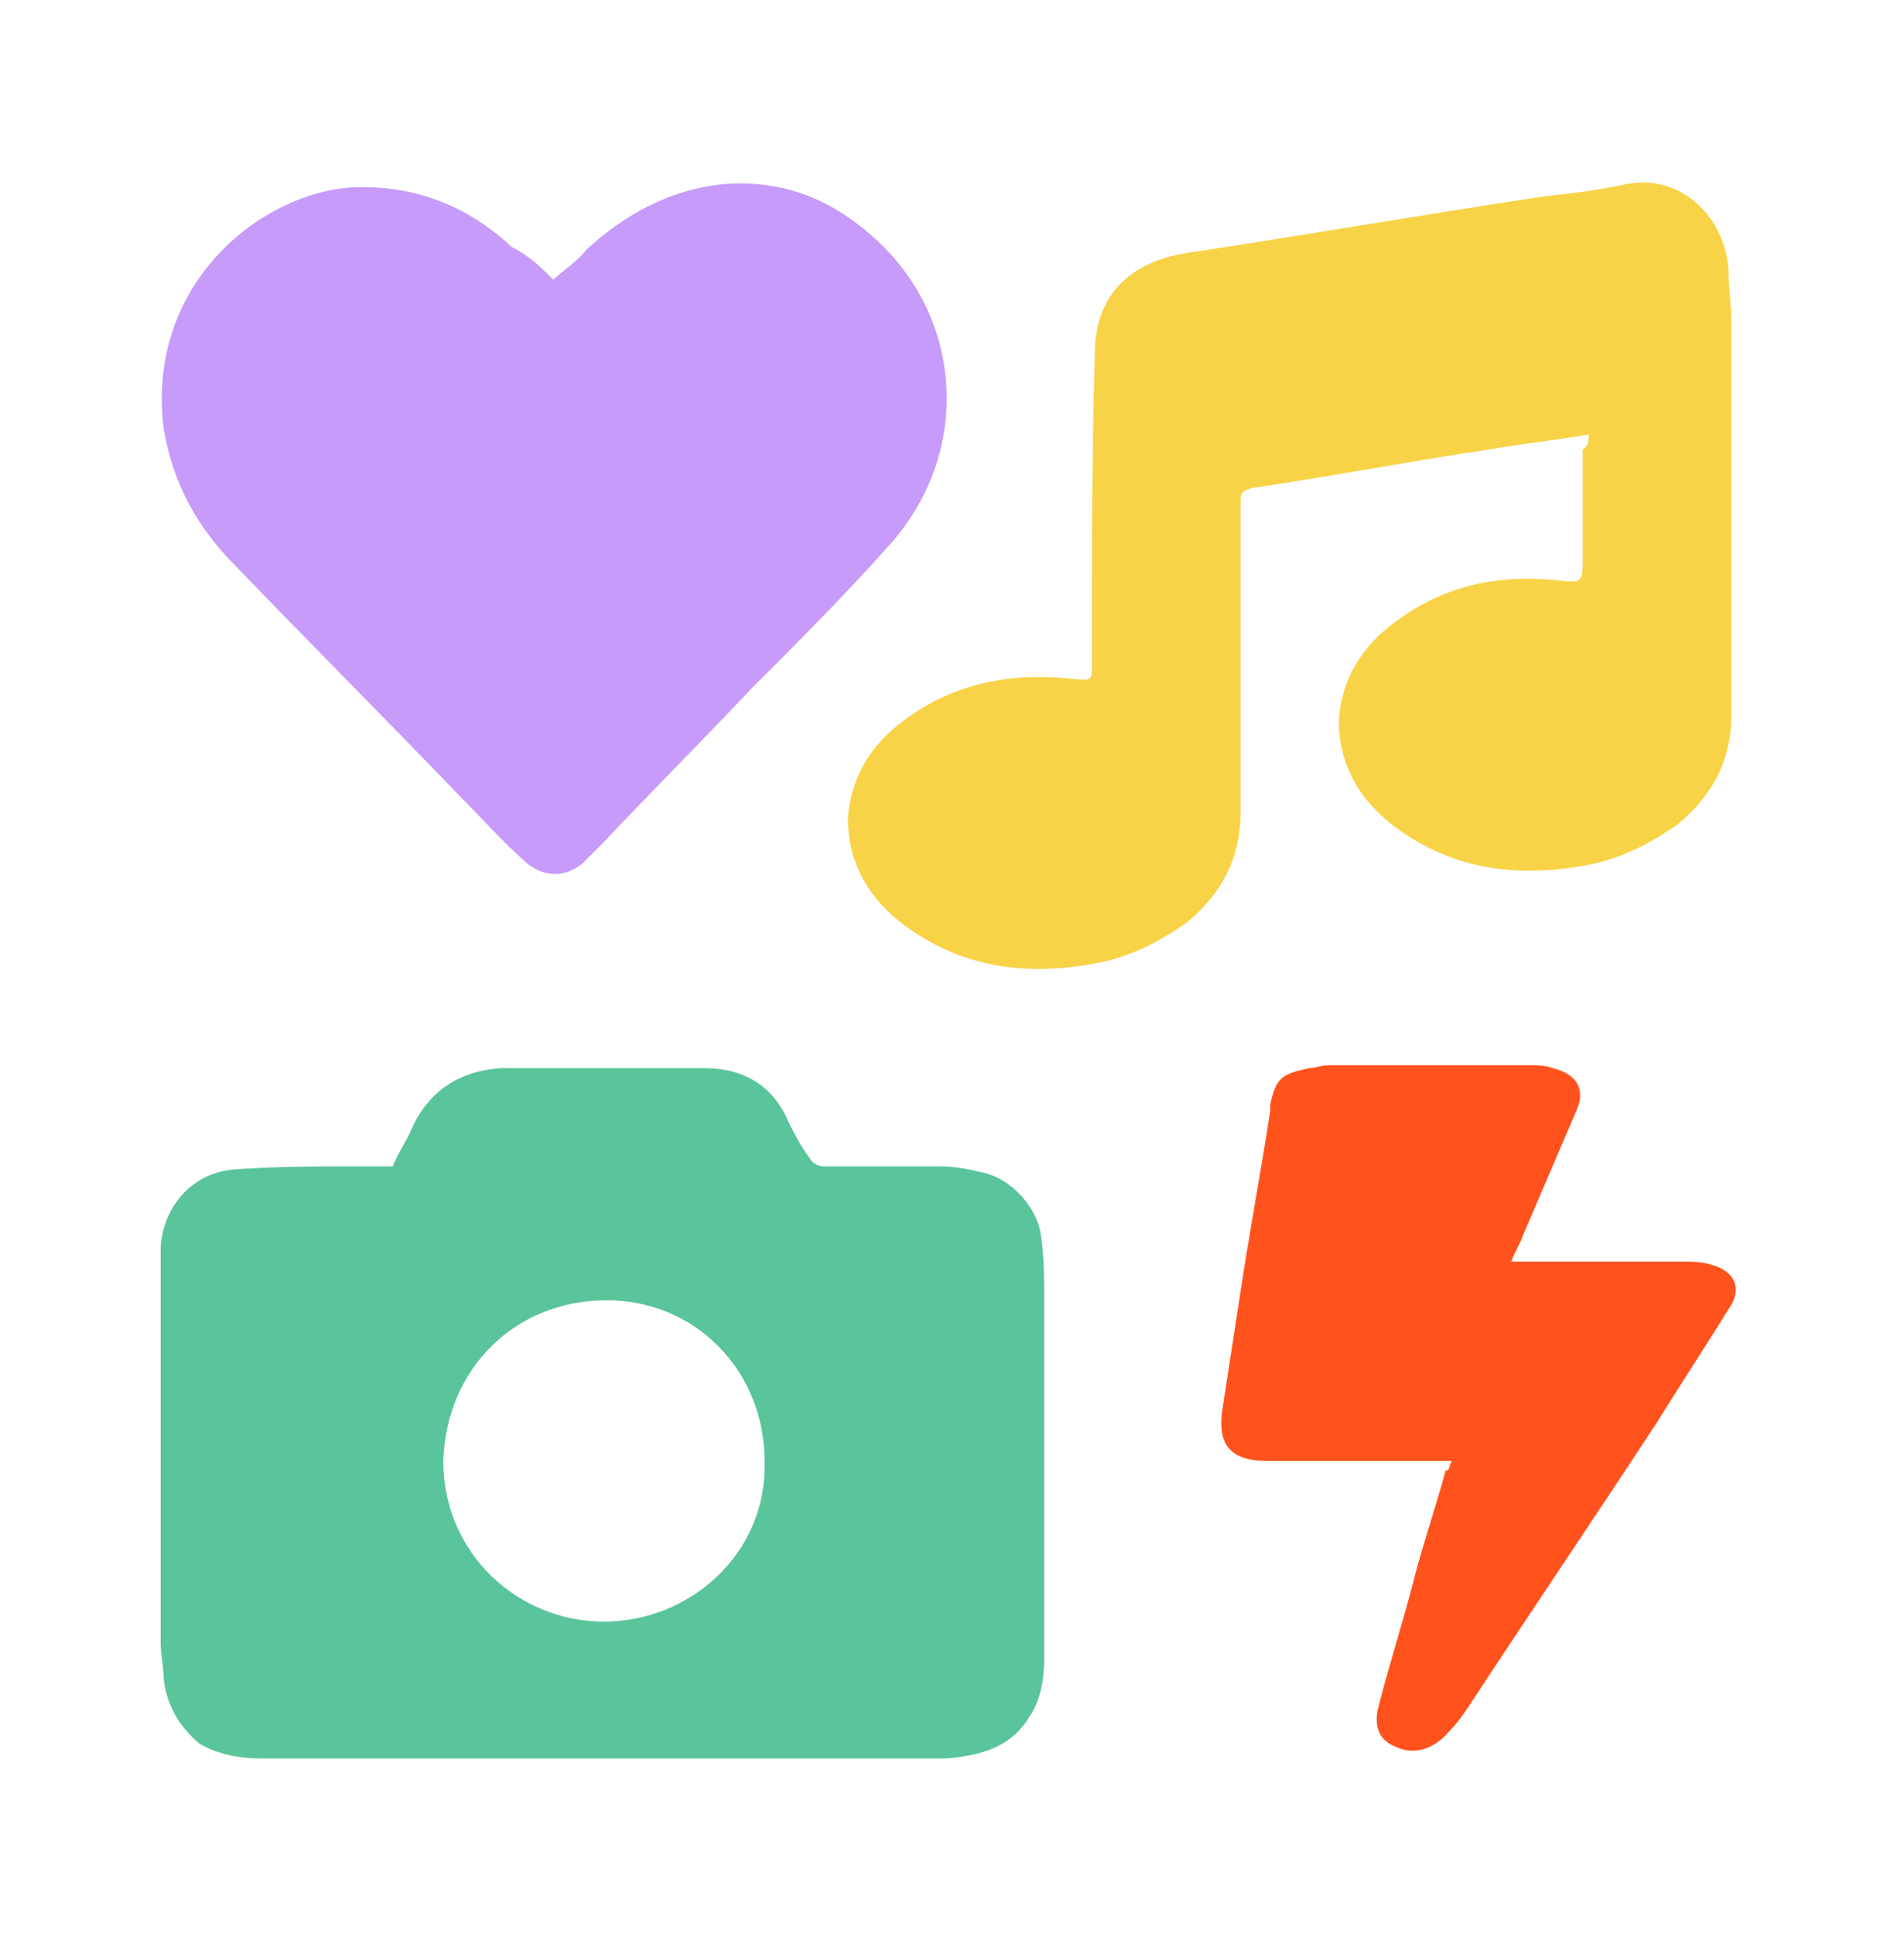
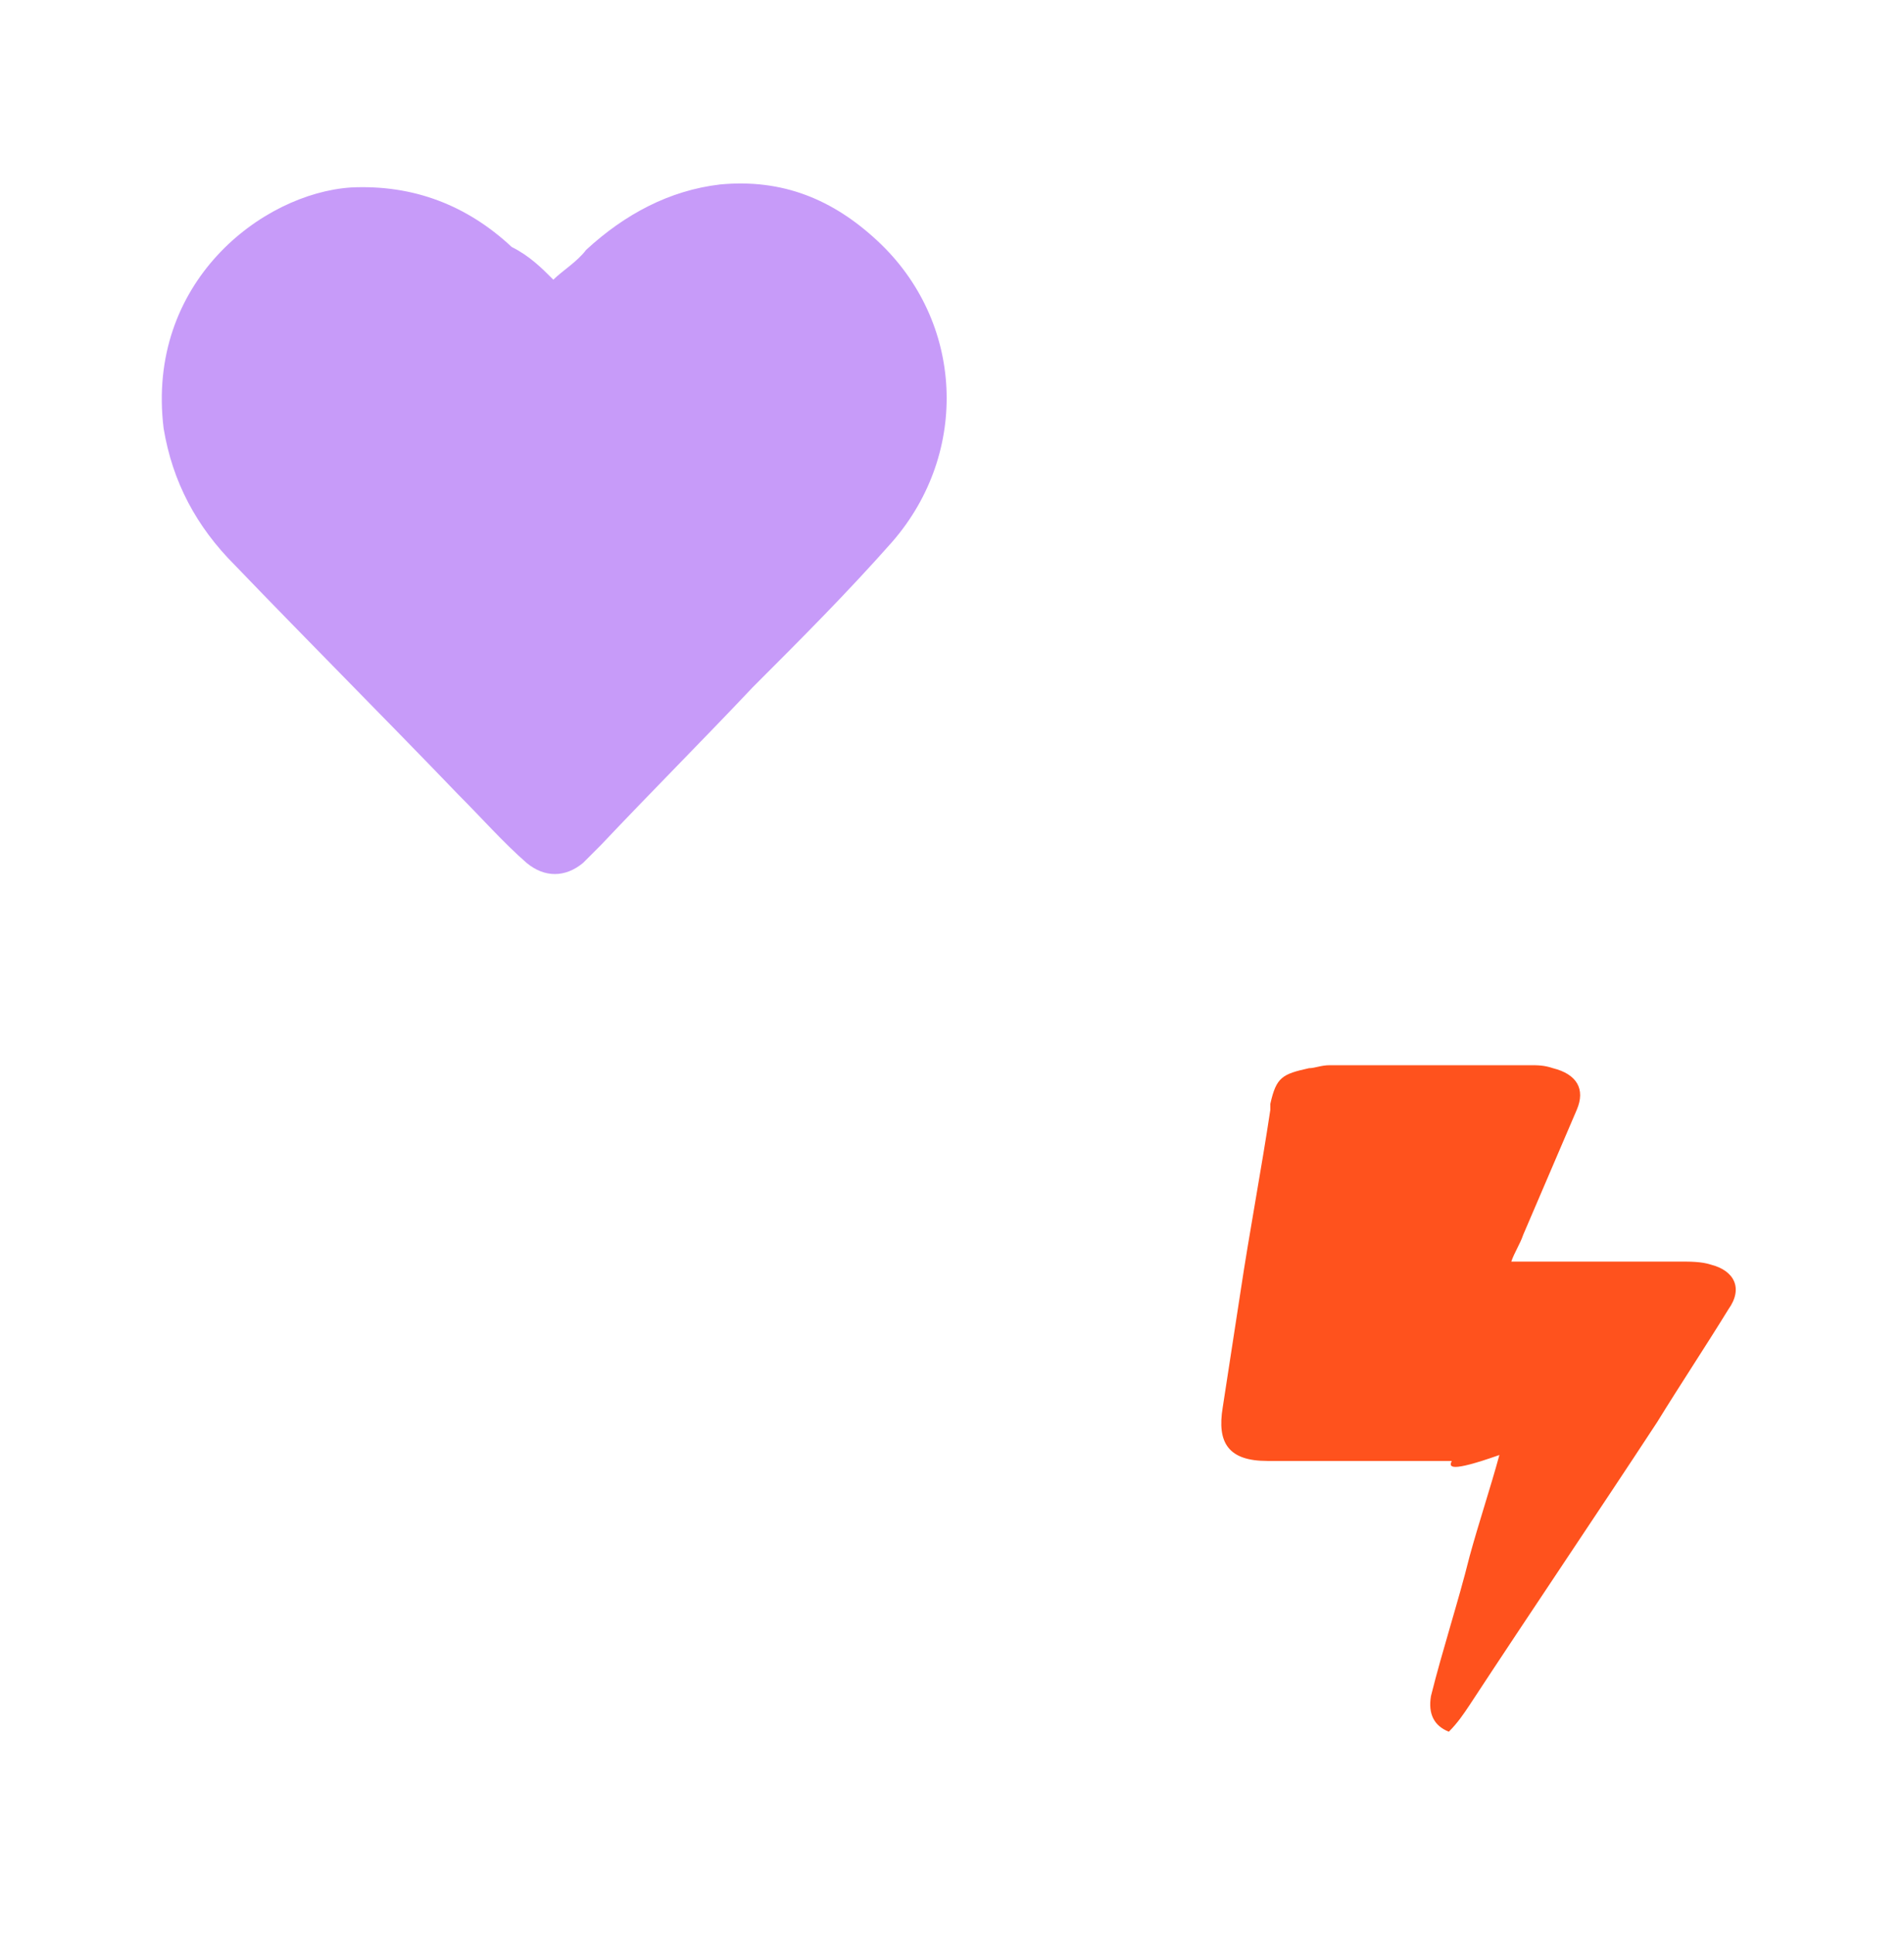
<svg xmlns="http://www.w3.org/2000/svg" version="1.1" id="Layer_1" x="0px" y="0px" viewBox="0 0 64 65" style="enable-background:new 0 0 64 65;" xml:space="preserve">
  <style type="text/css"> .st0{fill:#5AC49B;} .st1{fill:#F8D347;} .st2{fill:#C79BF9;} .st3{fill:#FF521D;} </style>
-   <path class="st0" d="M13.2,39.2c0.2-0.5,0.5-0.9,0.7-1.4c0.6-1.2,1.6-1.8,2.9-1.9c2.3,0,4.6,0,6.9,0c1.3,0,2.3,0.6,2.8,1.8 c0.2,0.4,0.4,0.8,0.7,1.2c0.1,0.2,0.3,0.3,0.5,0.3c1.3,0,2.6,0,3.9,0c0.5,0,1,0.1,1.4,0.2c1,0.2,1.9,1.2,2,2.2 c0.1,0.7,0.1,1.5,0.1,2.2c0,4,0,7.9,0,11.9c0,0.7-0.1,1.4-0.5,2C34,58.7,33,59,31.8,59.1c-1.3,0-2.5,0-3.8,0c-6.4,0-12.7,0-19.1,0 c-0.8,0-1.5-0.1-2.2-0.5C6,58,5.6,57.3,5.5,56.4c0-0.4-0.1-0.8-0.1-1.2c0-4.2,0-8.3,0-12.5c0-0.3,0-0.5,0-0.8 c0.1-1.4,1.1-2.5,2.5-2.6c1.4-0.1,2.8-0.1,4.3-0.1C12.6,39.2,12.9,39.2,13.2,39.2z M25.7,49.1c0-3-2.3-5.4-5.3-5.4 c-3.1,0-5.4,2.3-5.5,5.4c0,3.1,2.5,5.4,5.4,5.4C23.2,54.5,25.8,52.2,25.7,49.1z" />
-   <path class="st1" d="M53.4,14.6c-1.1,0.2-2.2,0.3-3.3,0.5c-2.7,0.4-5.3,0.9-8,1.3c-0.4,0.1-0.4,0.2-0.4,0.5c0,3.5,0,6.9,0,10.4 c0,1.5-0.6,2.7-1.8,3.7c-1,0.7-2,1.2-3.2,1.4c-2.3,0.4-4.4,0.1-6.3-1.3c-1.2-0.9-1.9-2.1-1.9-3.6c0.1-1.4,0.8-2.5,1.9-3.3 c1.6-1.2,3.5-1.6,5.5-1.4c0.9,0.1,0.8,0.1,0.8-0.7c0-3.4,0-6.8,0.1-10.2c0-2,1.2-3.1,3.1-3.4c4-0.6,8-1.3,12-1.9 c0.9-0.1,1.8-0.2,2.7-0.4c1.9-0.4,3.4,1.1,3.5,2.9c0,0.6,0.1,1.2,0.1,1.7c0,4.4,0,8.8,0,13.2c0,1.5-0.6,2.7-1.8,3.7 c-1,0.7-2,1.2-3.2,1.4c-2.3,0.4-4.4,0.1-6.3-1.3c-1.2-0.9-1.9-2.1-1.9-3.6c0.1-1.4,0.8-2.5,1.9-3.3c1.6-1.2,3.4-1.6,5.4-1.4 c0.9,0.1,0.9,0.1,0.9-0.8c0-1.2,0-2.4,0-3.6C53.4,15,53.4,14.8,53.4,14.6z" />
  <path class="st2" d="M18.6,9.4c0.3-0.3,0.8-0.6,1.1-1c1.3-1.2,2.8-2,4.5-2.2c2.1-0.2,3.8,0.5,5.3,1.9c2.9,2.7,3.1,7.1,0.5,10.1 c-1.5,1.7-3.1,3.3-4.7,4.9c-1.7,1.8-3.4,3.5-5.1,5.3c-0.2,0.2-0.4,0.4-0.6,0.6c-0.6,0.5-1.3,0.5-1.9,0c-0.8-0.7-1.5-1.5-2.3-2.3 c-2.5-2.6-5-5.1-7.5-7.7c-1.3-1.3-2.1-2.8-2.4-4.6c-0.6-4.9,3.3-7.9,6.3-8.1c2.1-0.1,3.9,0.6,5.4,2C17.8,8.6,18.2,9,18.6,9.4z" />
-   <path class="st3" d="M48.8,49.1c-0.2,0-0.3,0-0.5,0c-1.8,0-3.6,0-5.4,0c-0.1,0-0.2,0-0.3,0c-1.3,0-1.7-0.6-1.5-1.8 c0.2-1.3,0.4-2.6,0.6-3.9c0.3-2,0.7-4.1,1-6.1c0-0.1,0-0.1,0-0.2c0.2-0.9,0.4-1,1.3-1.2c0.2,0,0.4-0.1,0.7-0.1c2.2,0,4.5,0,6.7,0 c0.3,0,0.5,0,0.8,0.1c0.8,0.2,1.1,0.7,0.8,1.4c-0.6,1.4-1.2,2.8-1.8,4.2c-0.1,0.3-0.3,0.6-0.4,0.9c0.2,0,0.3,0,0.5,0 c1.7,0,3.4,0,5.2,0c0.3,0,0.7,0,1,0.1c0.8,0.2,1.1,0.8,0.6,1.5c-0.8,1.3-1.6,2.5-2.4,3.8c-2.1,3.2-4.2,6.3-6.3,9.5 c-0.2,0.3-0.4,0.6-0.7,0.9c-0.5,0.6-1.2,0.8-1.8,0.5c-0.5-0.2-0.7-0.6-0.6-1.2c0.4-1.6,0.9-3.1,1.3-4.7c0.3-1.1,0.7-2.3,1-3.4 C48.7,49.5,48.7,49.3,48.8,49.1z" />
+   <path class="st3" d="M48.8,49.1c-0.2,0-0.3,0-0.5,0c-1.8,0-3.6,0-5.4,0c-0.1,0-0.2,0-0.3,0c-1.3,0-1.7-0.6-1.5-1.8 c0.2-1.3,0.4-2.6,0.6-3.9c0.3-2,0.7-4.1,1-6.1c0-0.1,0-0.1,0-0.2c0.2-0.9,0.4-1,1.3-1.2c0.2,0,0.4-0.1,0.7-0.1c2.2,0,4.5,0,6.7,0 c0.3,0,0.5,0,0.8,0.1c0.8,0.2,1.1,0.7,0.8,1.4c-0.6,1.4-1.2,2.8-1.8,4.2c-0.1,0.3-0.3,0.6-0.4,0.9c0.2,0,0.3,0,0.5,0 c1.7,0,3.4,0,5.2,0c0.3,0,0.7,0,1,0.1c0.8,0.2,1.1,0.8,0.6,1.5c-0.8,1.3-1.6,2.5-2.4,3.8c-2.1,3.2-4.2,6.3-6.3,9.5 c-0.2,0.3-0.4,0.6-0.7,0.9c-0.5-0.2-0.7-0.6-0.6-1.2c0.4-1.6,0.9-3.1,1.3-4.7c0.3-1.1,0.7-2.3,1-3.4 C48.7,49.5,48.7,49.3,48.8,49.1z" />
</svg>